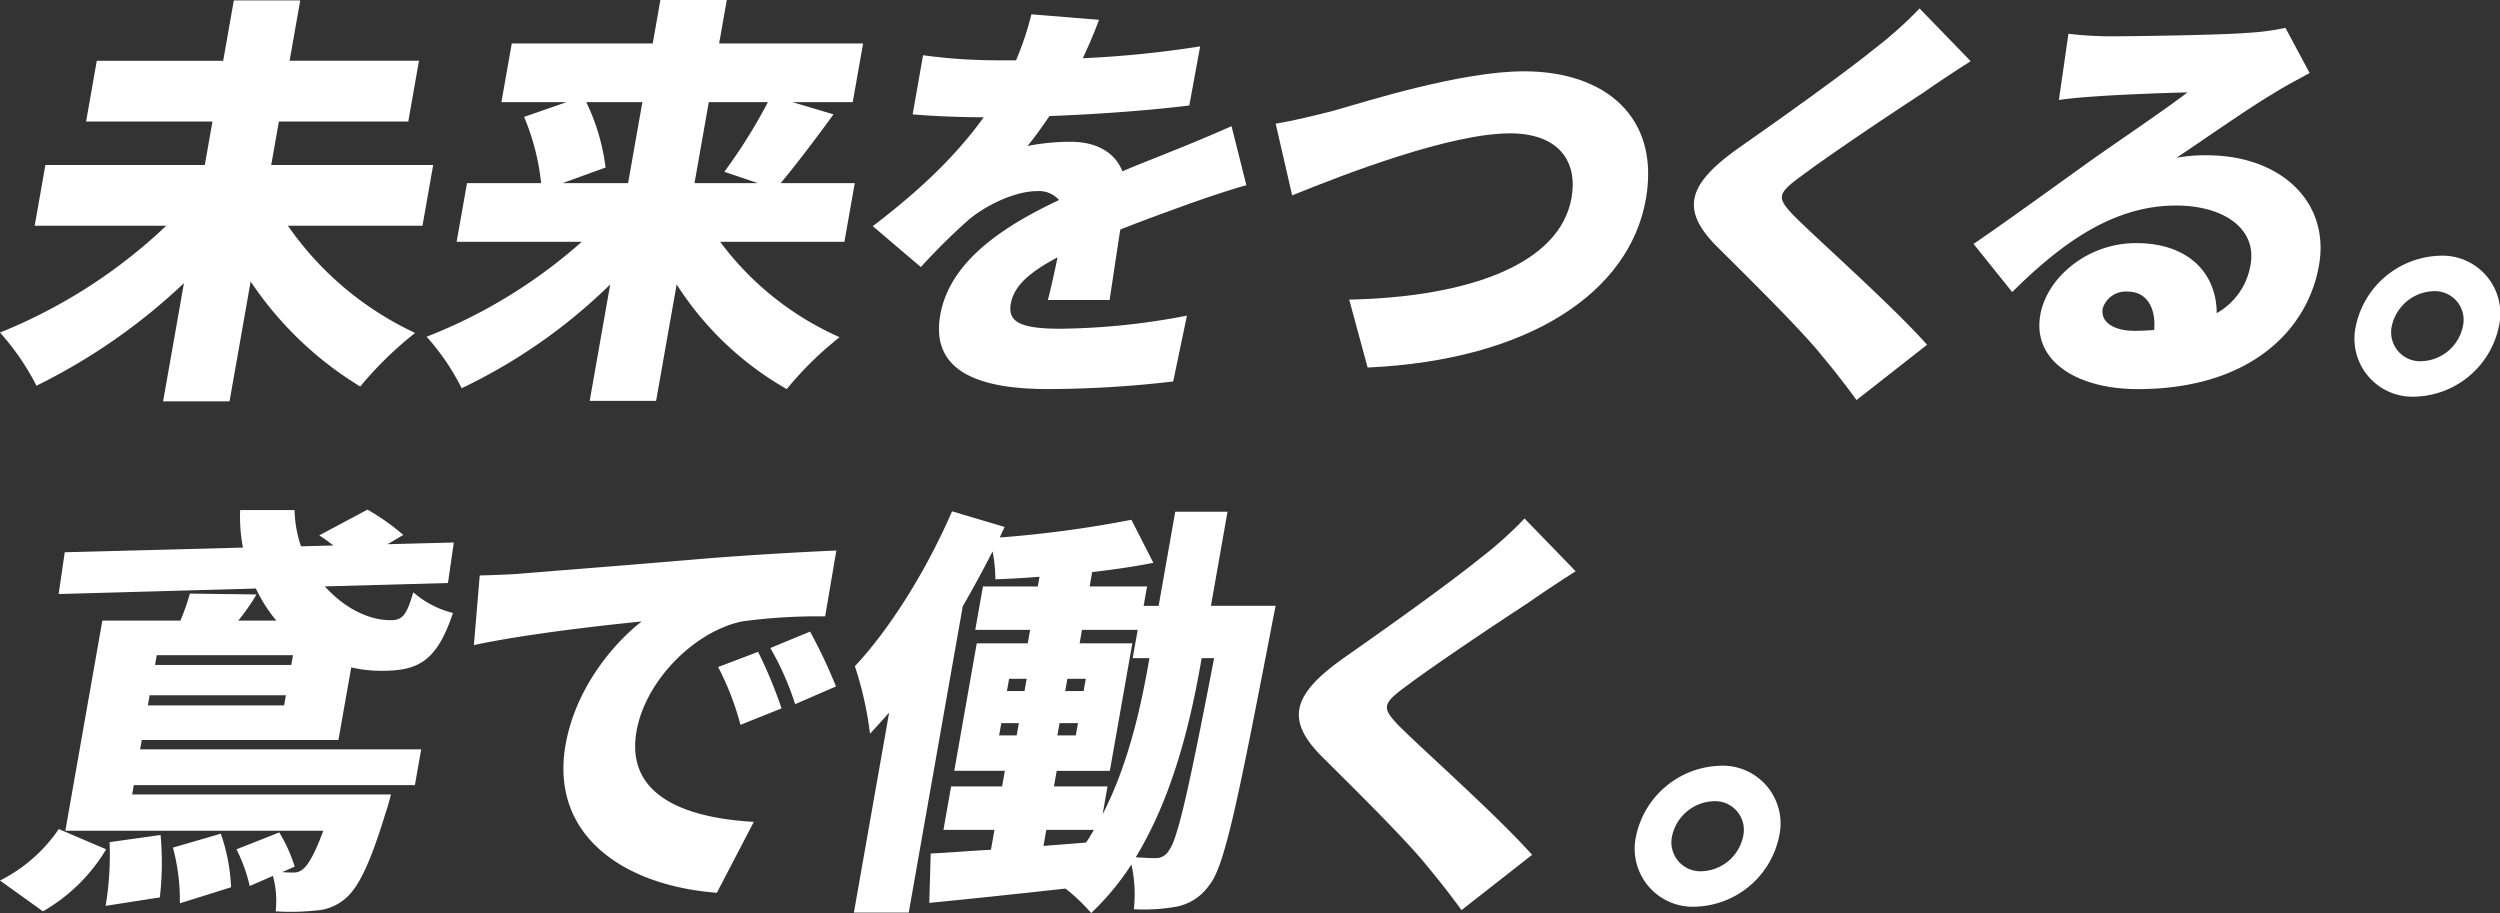
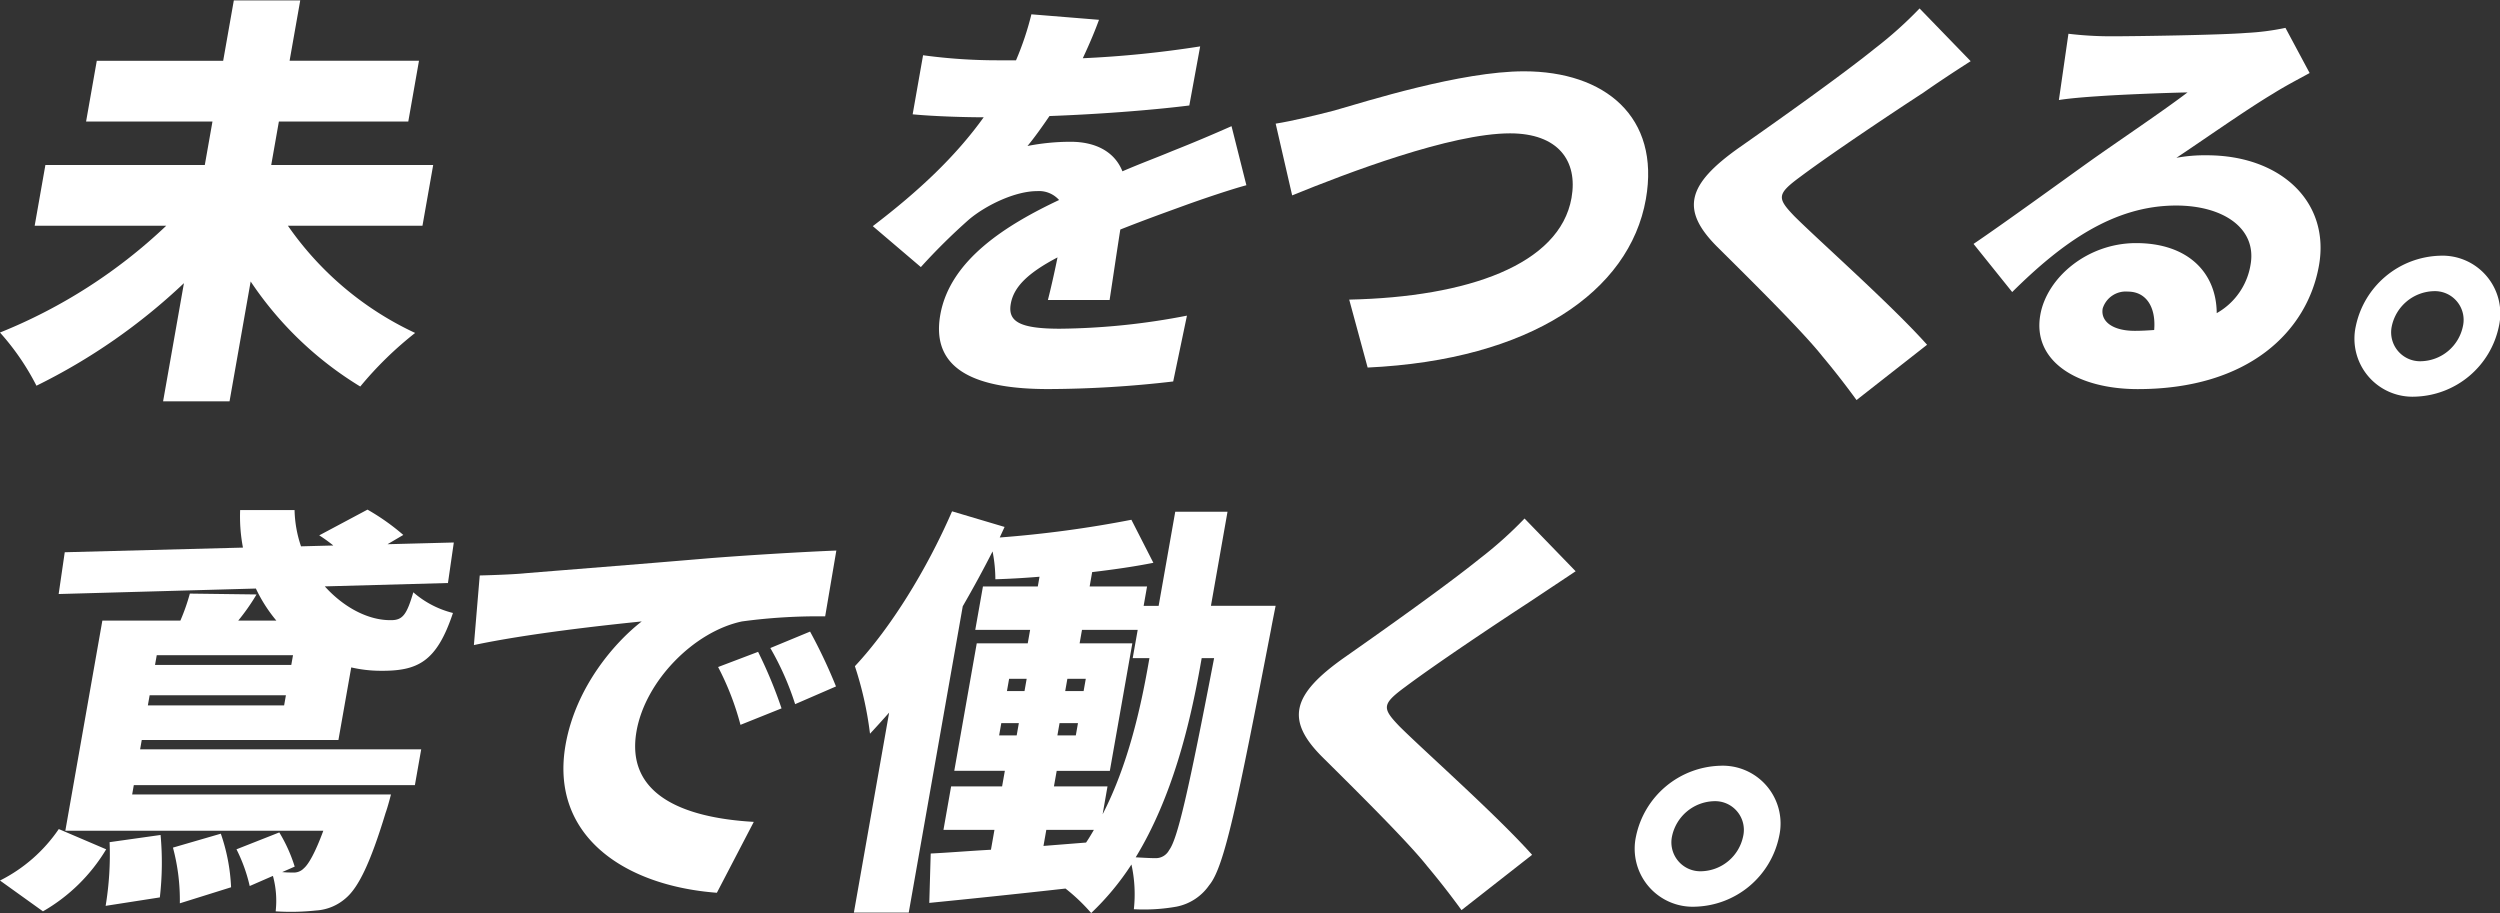
<svg xmlns="http://www.w3.org/2000/svg" width="337.575" height="123.287" viewBox="0 0 337.575 123.287">
  <rect x="0" y="0" width="337.575" height="123.287" fill="#333333" stroke="none" />
  <g transform="translate(163 -1625)">
    <g transform="translate(-163 1625)">
      <path d="M54.254,30.5A43,43,0,0,0,71.433,44.974a48.4,48.4,0,0,0-7.41,7.236,47.453,47.453,0,0,1-14.8-14.186L46.372,54.206H37.4l2.814-15.955A80.715,80.715,0,0,1,20.3,52.1a33.388,33.388,0,0,0-4.926-7.18A71.147,71.147,0,0,0,37.823,30.5H20.059l1.447-8.2H43.031l1.035-5.868H27l1.446-8.206H45.512L46.95.074h8.968L54.48,8.222H71.953l-1.446,8.206H53.034L52,22.3H73.87l-1.447,8.2Z" transform="translate(-15.377 -0.017)" fill="#fff" />
-       <path d="M129.15,32.65a40.435,40.435,0,0,0,16.128,12.879,46.65,46.65,0,0,0-7.137,7.008,42.692,42.692,0,0,1-14.866-14.132L120.5,54.132h-8.968l2.773-15.727a74.273,74.273,0,0,1-20.06,14.017,31.157,31.157,0,0,0-4.734-6.951A69.664,69.664,0,0,0,110.461,32.65H93.566l1.4-7.92h10.01a31.568,31.568,0,0,0-2.3-8.947l5.733-1.992H99.612l1.4-7.92h19.035L121.078,0h8.968l-1.035,5.87h19.44l-1.4,7.92H138.9l5.553,1.651c-2.522,3.477-5.082,6.839-7.135,9.288h10.009l-1.4,7.92ZM111.067,13.791a28.083,28.083,0,0,1,2.609,8.831l-5.811,2.108h8.853l1.929-10.939Zm16.548,0-1.929,10.939h8.562l-4.531-1.537a72.684,72.684,0,0,0,5.881-9.4Z" transform="translate(-31.907 0)" fill="#fff" />
      <path d="M195.409,8.42a143.081,143.081,0,0,0,15.846-1.6L209.79,14.8c-5.5.683-12.709,1.2-18.882,1.425-1.013,1.479-2.016,2.9-2.97,4.044a30.2,30.2,0,0,1,5.828-.569c3.413,0,5.95,1.367,6.992,3.988,2.505-1.082,4.546-1.824,6.732-2.736,2.735-1.082,5.3-2.164,8-3.36l2.006,7.976c-2.125.57-6,1.88-8.351,2.735s-5.375,1.938-8.673,3.247c-.494,3.135-1.052,6.953-1.447,9.518h-8.331c.377-1.483.864-3.591,1.3-5.755-4.017,2.108-5.911,3.987-6.312,6.267-.422,2.393,1.2,3.363,6.64,3.363a93.386,93.386,0,0,0,17.149-1.767l-1.857,8.889a148.3,148.3,0,0,1-16.9,1.026c-9.49,0-15.885-2.451-14.549-10.028,1.317-7.465,9.036-12.194,16.041-15.5a3.634,3.634,0,0,0-2.971-1.2c-2.951,0-6.87,1.88-9.179,3.818a81.838,81.838,0,0,0-6.516,6.439l-6.49-5.527c6.283-4.787,11.216-9.458,14.974-14.7-2.371,0-6.575-.114-9.592-.4l1.406-7.977a74.761,74.761,0,0,0,10.294.683h2.257a39.923,39.923,0,0,0,2.078-6.21l9.127.741c-.453,1.253-1.169,3.02-2.187,5.186" transform="translate(-49.197 -0.556)" fill="#fff" />
      <path d="M244.955,17.692c4.387-1.253,17.135-5.3,25.641-5.3,10.934,0,18.413,6.154,16.454,17.265-2.2,12.48-15.573,21.71-37.568,22.736l-2.49-9.174c16.03-.342,28.433-4.729,30.02-13.733.884-5.014-1.818-8.717-8.3-8.717-7.985,0-22.006,5.356-29.423,8.376l-2.226-9.687c2.2-.341,5.707-1.2,7.89-1.766" transform="translate(-64.809 -2.763)" fill="#fff" />
      <path d="M340.687,12.863c-4.117,2.678-12.314,8.149-16.512,11.283-3.256,2.392-3.231,2.905-.886,5.356,3.246,3.248,13.107,11.966,17.938,17.378L331.7,54.346c-1.49-2.052-3.047-4.046-4.625-5.926-2.6-3.3-9.7-10.314-14.178-14.757-5.016-5.016-4.067-8.434,2.941-13.392,5.281-3.7,13.81-9.743,18.329-13.39a54.047,54.047,0,0,0,6.046-5.414l6.9,7.122c-2.413,1.538-4.641,3.02-6.424,4.274" transform="translate(-81.013 -0.327)" fill="#fff" />
      <path d="M376.994,5.98c3.125,0,14.726-.169,18.19-.455a33.528,33.528,0,0,0,5.271-.683l3.265,6.1c-1.665.911-3.321,1.767-4.948,2.791C395.15,15.894,389.335,20,385.73,22.39a21.059,21.059,0,0,1,4.11-.342c9.953,0,16.659,6.268,15.142,14.873-1.568,8.888-9.483,16.7-24.469,16.7-8.158,0-14.264-3.761-13.159-10.028.885-5.014,6.337-9.687,12.932-9.687,7.059,0,10.859,4.046,10.888,9.458a9.193,9.193,0,0,0,4.57-6.552c.864-4.9-3.685-7.978-10.05-7.978-8.447,0-15.407,5.014-22.137,11.681l-5.219-6.5c4.205-2.849,11.97-8.491,15.876-11.282,3.7-2.622,9.806-6.724,13.015-9.174-2.9.057-8.9.286-12.067.514-1.755.113-3.869.284-5.3.513l1.289-8.947a48.278,48.278,0,0,0,5.84.341m3.113,39.773c.925,0,1.8-.056,2.624-.113.263-3.134-1.111-5.184-3.541-5.184a3.264,3.264,0,0,0-3.41,2.277c-.312,1.767,1.376,3.02,4.327,3.02" transform="translate(-91.85 -1.08)" fill="#fff" />
      <path d="M444.049,53.955a11.908,11.908,0,0,1-11.341,9.515,7.835,7.835,0,0,1-7.984-9.515,11.957,11.957,0,0,1,11.34-9.515,7.811,7.811,0,0,1,7.985,9.515m-4.86,0a3.88,3.88,0,0,0-3.968-4.729,5.966,5.966,0,0,0-5.637,4.729,3.907,3.907,0,0,0,3.968,4.731,5.917,5.917,0,0,0,5.637-4.731" transform="translate(-106.62 -9.909)" fill="#fff" />
    </g>
    <g transform="translate(-163 1693.814)">
      <path d="M0,138.645a20.979,20.979,0,0,0,7.938-6.951l6.4,2.735A23.707,23.707,0,0,1,5.8,142.806Zm18.92-17.72H56.876l-.854,4.842H18.067l-.221,1.256H52.792s-.4,1.593-.73,2.505c-2.074,6.839-3.678,10.029-5.318,11.453a6.685,6.685,0,0,1-4.061,1.709,32.124,32.124,0,0,1-5.46.115,12.789,12.789,0,0,0-.37-4.786l-3.135,1.368a21.559,21.559,0,0,0-1.786-4.958l5.782-2.28a20.81,20.81,0,0,1,2.079,4.616l-1.692.742a14.37,14.37,0,0,0,1.437.056,1.857,1.857,0,0,0,1.489-.569c.611-.513,1.519-2.052,2.63-5.072H8.822l5-28.376H24.357A27.438,27.438,0,0,0,25.636,99.9l9.006.116a28.532,28.532,0,0,1-2.474,3.532h5.149a20.109,20.109,0,0,1-2.765-4.33l-26.631.74.821-5.641,24.065-.627a22.248,22.248,0,0,1-.38-5.072h7.348a16.132,16.132,0,0,0,.872,4.9l4.36-.114a20.824,20.824,0,0,0-1.9-1.368l6.515-3.475a30.192,30.192,0,0,1,4.836,3.419l-2.13,1.252L61.278,93l-.79,5.471-16.629.455c2.564,2.85,5.9,4.615,8.975,4.56,1.562,0,2.107-.8,2.977-3.761a12.832,12.832,0,0,0,5.352,2.792c-2.218,6.666-4.8,7.863-9.882,7.805a17.776,17.776,0,0,1-3.854-.455l-1.729,9.8H19.141Zm2.763,11.567a40.953,40.953,0,0,1-.1,8.431l-7.318,1.141a42.573,42.573,0,0,0,.535-8.6ZM38.365,115l.241-1.368h-18.4L19.965,115Zm-17.2-6.781-.232,1.312h18.4l.232-1.312Zm8.653,24.1a25.428,25.428,0,0,1,1.385,7.236l-6.92,2.166a27.373,27.373,0,0,0-.929-7.522Z" transform="translate(0 -88.561)" fill="#fff" />
      <path d="M89.15,98.75c5.518-.455,14.376-1.138,25.126-2.051,5.866-.457,12.763-.856,17.017-1.026l-1.509,8.888a76.311,76.311,0,0,0-11.23.683c-6.49,1.369-13.046,8.034-14.241,14.815-1.477,8.378,5.924,11.682,15.833,12.252l-4.985,9.573c-12.733-.97-22.567-7.864-20.427-20,1.377-7.807,6.665-13.847,10.282-16.639-5.067.513-15.451,1.653-22.664,3.192l.789-9.4c2.323-.056,4.89-.172,6.009-.285m34.741,18.234-5.542,2.222a37.207,37.207,0,0,0-3.022-7.807l5.4-2.051a61.093,61.093,0,0,1,3.167,7.636m7.35-2.963-5.515,2.392a38.3,38.3,0,0,0-3.35-7.578l5.368-2.221a71.029,71.029,0,0,1,3.5,7.407" transform="translate(-18.362 -90.147)" fill="#fff" />
      <path d="M205.334,101.616s-.459,2.279-.622,3.191c-4.543,23.476-6.292,32.079-8.344,34.529a7.009,7.009,0,0,1-4.446,2.906,25.138,25.138,0,0,1-5.731.343,18.75,18.75,0,0,0-.325-6.04,36.068,36.068,0,0,1-5.436,6.553,25.133,25.133,0,0,0-3.468-3.305c-6.61.741-13.212,1.425-18.394,1.938l.193-6.668c2.335-.113,5.094-.342,8.134-.511l.472-2.679h-6.885L161.516,126H168.4l.372-2.108h-6.829l3.034-17.209h6.886l.322-1.824h-7.407L165.814,99h7.407l.231-1.312c-2.054.172-4.1.285-5.961.343a19.881,19.881,0,0,0-.378-3.761c-1.242,2.449-2.611,4.957-4.026,7.407l-7.295,41.367h-7.407l4.762-27.008c-.864.97-1.73,1.938-2.584,2.85a47.48,47.48,0,0,0-2.039-9.117c4.849-5.186,9.707-13.05,13.12-20.913l7.093,2.108-.657,1.425a153.561,153.561,0,0,0,17.779-2.393l2.967,5.811c-2.579.514-5.367.912-8.264,1.256L180.221,99h7.753l-.461,2.621h2.025l2.241-12.706h7.058L196.6,101.616ZM168,119.11h2.371l.291-1.653h-2.371Zm1.055-5.985h2.372l.291-1.651h-2.372Zm4.933,20.913,5.751-.456c.39-.57.722-1.138,1.053-1.709h-6.422Zm7.986-4.274c3.431-6.667,5.126-14.3,6.181-20.286l.141-.8h-2.258l.674-3.818h-7.522l-.322,1.824h7.117L182.948,123.9h-7.175L175.4,126h7.233Zm-3.619-10.655.291-1.653h-2.487l-.291,1.653Zm1.054-5.985.291-1.651h-2.486l-.291,1.651Zm15.8-3.647c-1.417,8.036-3.8,17.951-8.769,26.1,1.09.056,1.948.113,2.7.113a2.035,2.035,0,0,0,1.812-1.083c1.129-1.481,2.591-7.807,6.076-25.925h-1.678Z" transform="translate(-33.087 -88.626)" fill="#fff" />
-       <path d="M256.67,101.5c-4.117,2.678-12.314,8.149-16.512,11.283-3.256,2.392-3.231,2.905-.887,5.356,3.246,3.248,13.108,11.966,17.939,17.378l-9.533,7.466c-1.49-2.052-3.047-4.046-4.625-5.926-2.6-3.3-9.7-10.314-14.178-14.757-5.017-5.015-4.068-8.434,2.94-13.392,5.282-3.7,13.81-9.743,18.33-13.39a54.119,54.119,0,0,0,6.046-5.413l6.9,7.122c-2.413,1.539-4.641,3.02-6.425,4.274" transform="translate(-50.33 -88.904)" fill="#fff" />
+       <path d="M256.67,101.5c-4.117,2.678-12.314,8.149-16.512,11.283-3.256,2.392-3.231,2.905-.887,5.356,3.246,3.248,13.108,11.966,17.939,17.378l-9.533,7.466c-1.49-2.052-3.047-4.046-4.625-5.926-2.6-3.3-9.7-10.314-14.178-14.757-5.017-5.015-4.068-8.434,2.94-13.392,5.282-3.7,13.81-9.743,18.33-13.39a54.119,54.119,0,0,0,6.046-5.413l6.9,7.122" transform="translate(-50.33 -88.904)" fill="#fff" />
      <path d="M303.593,142.587a11.907,11.907,0,0,1-11.341,9.515,7.836,7.836,0,0,1-7.985-9.515,11.959,11.959,0,0,1,11.341-9.515,7.81,7.81,0,0,1,7.985,9.515m-4.86,0a3.88,3.88,0,0,0-3.968-4.729,5.965,5.965,0,0,0-5.636,4.729,3.906,3.906,0,0,0,3.967,4.73,5.915,5.915,0,0,0,5.636-4.73" transform="translate(-63.353 -98.486)" fill="#fff" />
    </g>
  </g>
</svg>